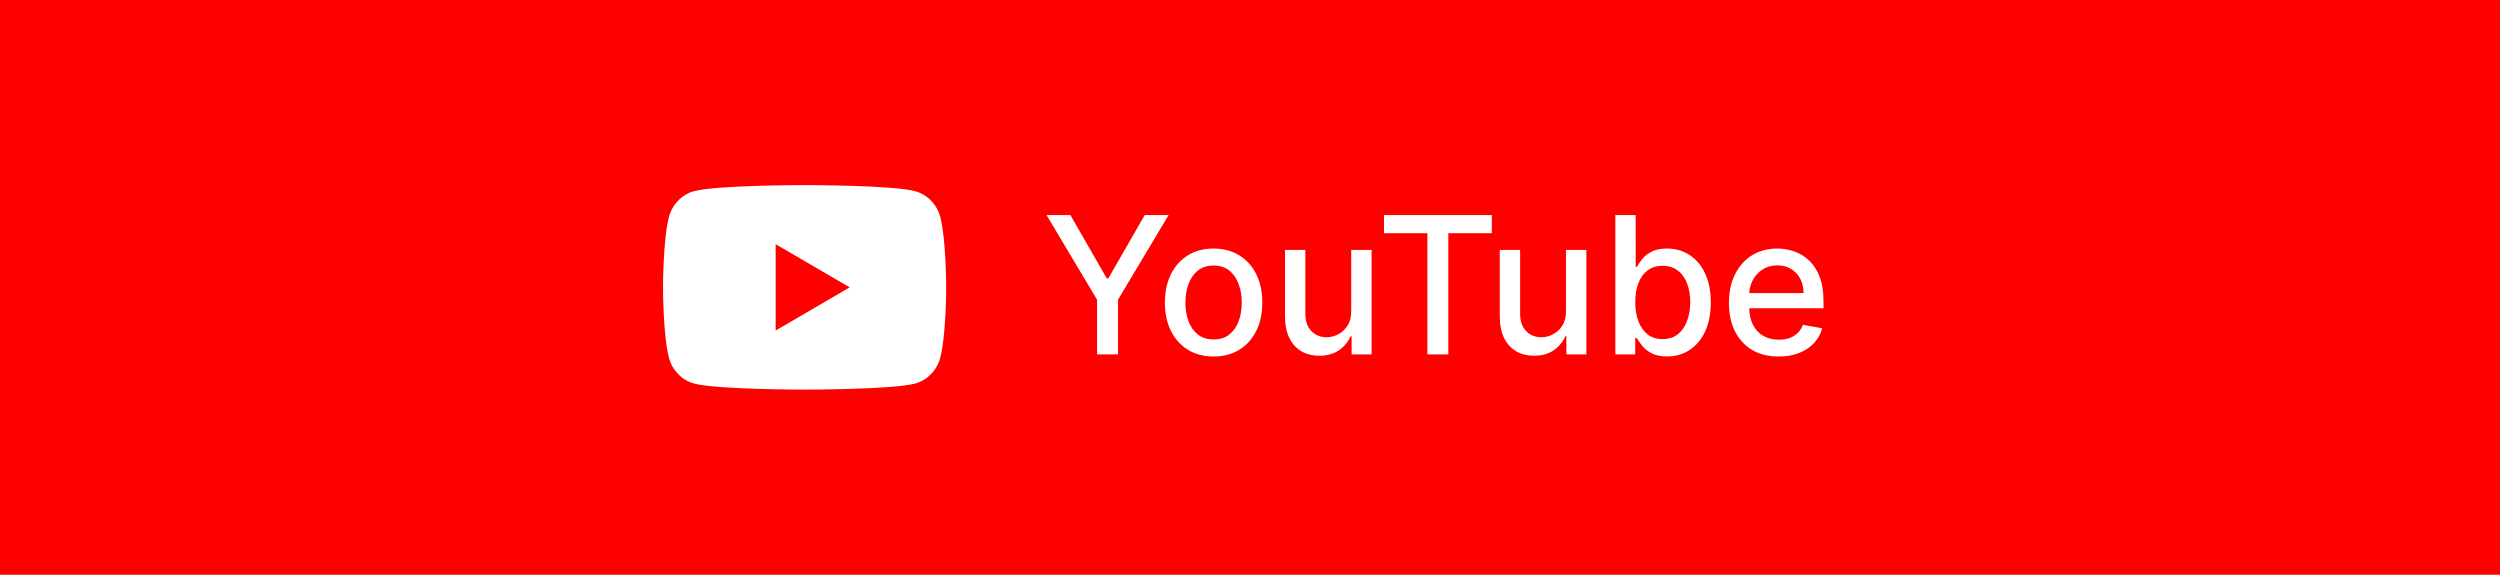
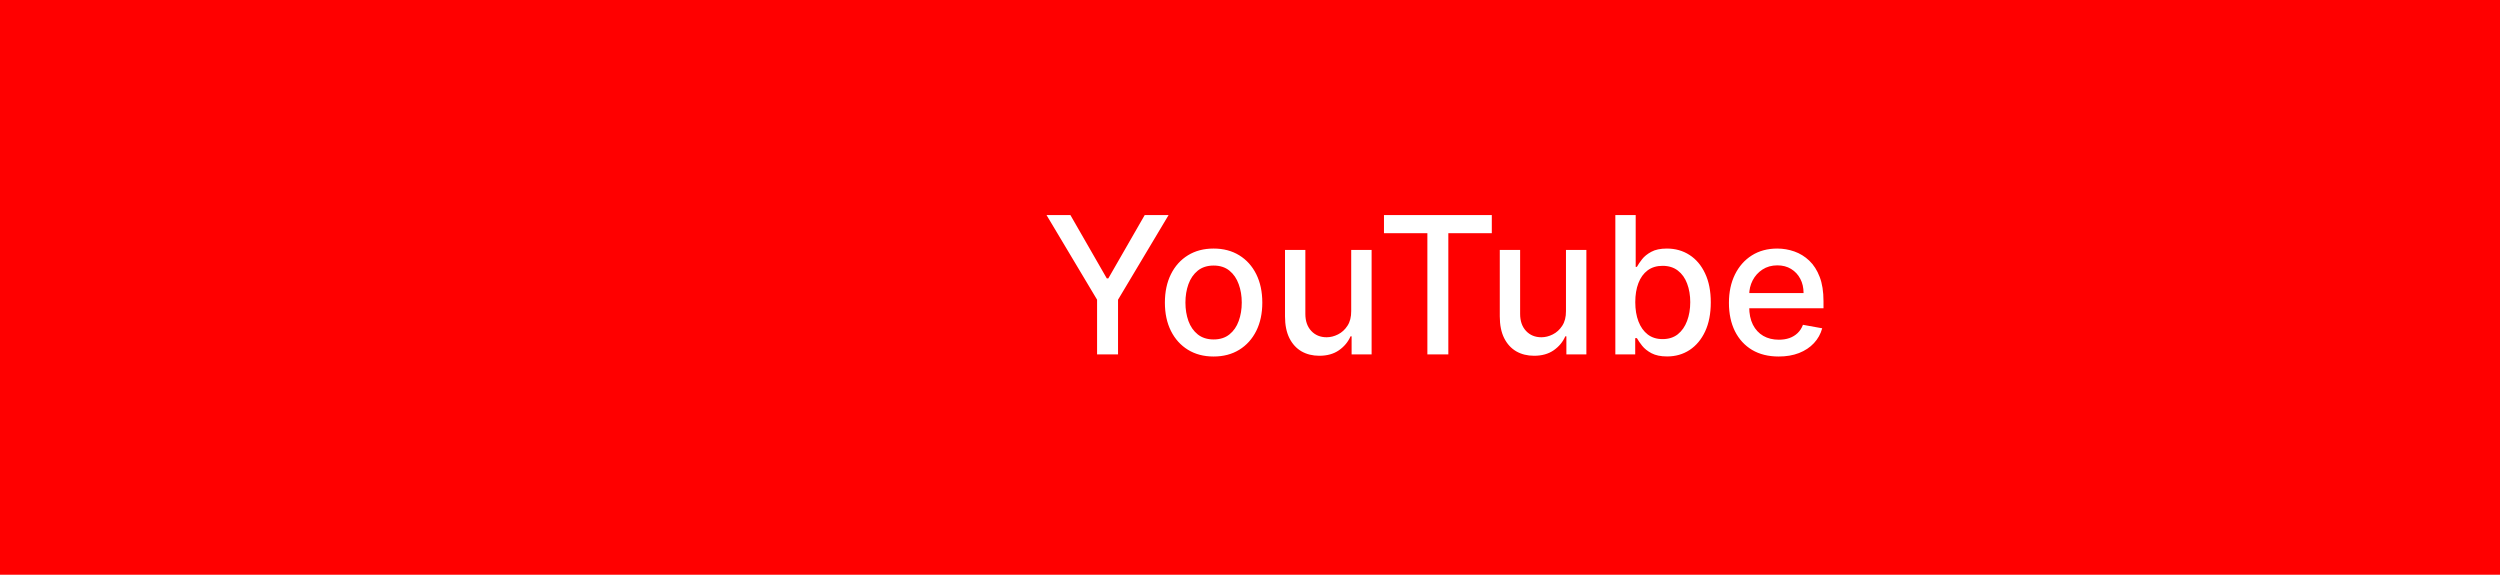
<svg xmlns="http://www.w3.org/2000/svg" width="261" height="60" viewBox="0 0 261 60" fill="none">
  <rect width="261" height="60" fill="#FF0000" />
-   <path d="M98.165 22.658C97.825 21.346 96.823 20.312 95.551 19.961C93.246 19.324 84 19.324 84 19.324C84 19.324 74.755 19.324 72.45 19.961C71.177 20.312 70.175 21.346 69.835 22.658C69.218 25.037 69.218 30 69.218 30C69.218 30 69.218 34.963 69.835 37.342C70.175 38.655 71.177 39.688 72.449 40.039C74.755 40.676 84 40.676 84 40.676C84 40.676 93.246 40.676 95.551 40.039C96.823 39.688 97.825 38.655 98.165 37.342C98.783 34.963 98.783 30 98.783 30C98.783 30 98.783 25.037 98.165 22.658" fill="white" />
  <path d="M80.978 34.506L88.706 30L80.978 25.494V34.506Z" fill="#FF0000" />
  <path d="M109.258 22.454H111.751L115.551 29.067H115.707L119.507 22.454H122L116.723 31.29V37H114.535V31.29L109.258 22.454ZM126.699 37.22C125.677 37.22 124.784 36.986 124.022 36.517C123.26 36.048 122.668 35.392 122.246 34.55C121.825 33.707 121.614 32.722 121.614 31.595C121.614 30.463 121.825 29.474 122.246 28.626C122.668 27.779 123.26 27.121 124.022 26.652C124.784 26.183 125.677 25.949 126.699 25.949C127.722 25.949 128.615 26.183 129.377 26.652C130.139 27.121 130.731 27.779 131.153 28.626C131.574 29.474 131.785 30.463 131.785 31.595C131.785 32.722 131.574 33.707 131.153 34.55C130.731 35.392 130.139 36.048 129.377 36.517C128.615 36.986 127.722 37.22 126.699 37.22ZM126.707 35.438C127.369 35.438 127.919 35.262 128.354 34.912C128.79 34.562 129.112 34.095 129.32 33.513C129.533 32.93 129.64 32.289 129.64 31.588C129.64 30.892 129.533 30.253 129.32 29.671C129.112 29.083 128.79 28.612 128.354 28.257C127.919 27.902 127.369 27.724 126.707 27.724C126.039 27.724 125.485 27.902 125.045 28.257C124.609 28.612 124.285 29.083 124.072 29.671C123.863 30.253 123.759 30.892 123.759 31.588C123.759 32.289 123.863 32.93 124.072 33.513C124.285 34.095 124.609 34.562 125.045 34.912C125.485 35.262 126.039 35.438 126.707 35.438ZM141.066 32.476V26.091H143.196V37H141.108V35.111H140.995C140.744 35.693 140.341 36.178 139.787 36.567C139.238 36.95 138.554 37.142 137.735 37.142C137.034 37.142 136.414 36.988 135.874 36.68C135.339 36.368 134.917 35.906 134.61 35.295C134.307 34.685 134.155 33.929 134.155 33.03V26.091H136.279V32.774C136.279 33.517 136.485 34.109 136.897 34.55C137.309 34.99 137.844 35.21 138.502 35.21C138.899 35.21 139.295 35.111 139.688 34.912C140.085 34.713 140.415 34.412 140.675 34.01C140.94 33.608 141.07 33.096 141.066 32.476ZM144.487 24.344V22.454H155.744V24.344H151.206V37H149.018V24.344H144.487ZM163.487 32.476V26.091H165.618V37H163.53V35.111H163.416C163.166 35.693 162.763 36.178 162.209 36.567C161.66 36.95 160.976 37.142 160.157 37.142C159.456 37.142 158.835 36.988 158.296 36.68C157.761 36.368 157.339 35.906 157.032 35.295C156.728 34.685 156.577 33.929 156.577 33.03V26.091H158.701V32.774C158.701 33.517 158.907 34.109 159.318 34.55C159.73 34.99 160.265 35.21 160.924 35.21C161.321 35.21 161.717 35.111 162.11 34.912C162.507 34.713 162.836 34.412 163.097 34.01C163.362 33.608 163.492 33.096 163.487 32.476ZM168.642 37V22.454H170.766V27.859H170.893C171.016 27.632 171.194 27.369 171.426 27.071C171.658 26.773 171.98 26.512 172.392 26.29C172.804 26.062 173.348 25.949 174.025 25.949C174.906 25.949 175.692 26.171 176.383 26.616C177.075 27.062 177.617 27.703 178.01 28.541C178.408 29.379 178.606 30.388 178.606 31.567C178.606 32.746 178.41 33.757 178.017 34.599C177.624 35.438 177.084 36.084 176.398 36.538C175.711 36.988 174.927 37.213 174.047 37.213C173.384 37.213 172.842 37.102 172.42 36.879C172.004 36.657 171.677 36.396 171.44 36.098C171.204 35.8 171.021 35.535 170.893 35.303H170.716V37H168.642ZM170.723 31.546C170.723 32.312 170.834 32.985 171.057 33.562C171.279 34.14 171.601 34.592 172.023 34.919C172.444 35.241 172.96 35.402 173.571 35.402C174.205 35.402 174.736 35.234 175.162 34.898C175.588 34.557 175.91 34.095 176.128 33.513C176.35 32.93 176.462 32.275 176.462 31.546C176.462 30.826 176.353 30.18 176.135 29.607C175.922 29.034 175.6 28.581 175.169 28.25C174.743 27.919 174.21 27.753 173.571 27.753C172.955 27.753 172.435 27.912 172.008 28.229C171.587 28.546 171.267 28.989 171.05 29.557C170.832 30.125 170.723 30.788 170.723 31.546ZM185.693 37.22C184.618 37.22 183.692 36.99 182.916 36.531C182.144 36.067 181.547 35.416 181.126 34.578C180.709 33.735 180.501 32.748 180.501 31.616C180.501 30.499 180.709 29.514 181.126 28.662C181.547 27.81 182.134 27.144 182.887 26.666C183.645 26.188 184.53 25.949 185.544 25.949C186.159 25.949 186.756 26.051 187.333 26.254C187.911 26.458 188.429 26.777 188.889 27.213C189.348 27.649 189.71 28.215 189.975 28.91C190.241 29.602 190.373 30.442 190.373 31.432V32.185H181.701V30.594H188.292C188.292 30.035 188.179 29.54 187.951 29.109C187.724 28.674 187.404 28.331 186.992 28.079C186.585 27.829 186.107 27.703 185.558 27.703C184.961 27.703 184.44 27.85 183.995 28.143C183.555 28.432 183.214 28.811 182.973 29.28C182.736 29.744 182.617 30.248 182.617 30.793V32.035C182.617 32.765 182.745 33.385 183.001 33.896C183.261 34.408 183.624 34.798 184.088 35.068C184.552 35.333 185.094 35.466 185.714 35.466C186.117 35.466 186.483 35.409 186.815 35.295C187.146 35.177 187.433 35.002 187.674 34.77C187.916 34.538 188.1 34.251 188.228 33.91L190.238 34.273C190.077 34.865 189.788 35.383 189.372 35.828C188.96 36.269 188.441 36.612 187.816 36.858C187.196 37.099 186.488 37.22 185.693 37.22Z" fill="white" />
</svg>